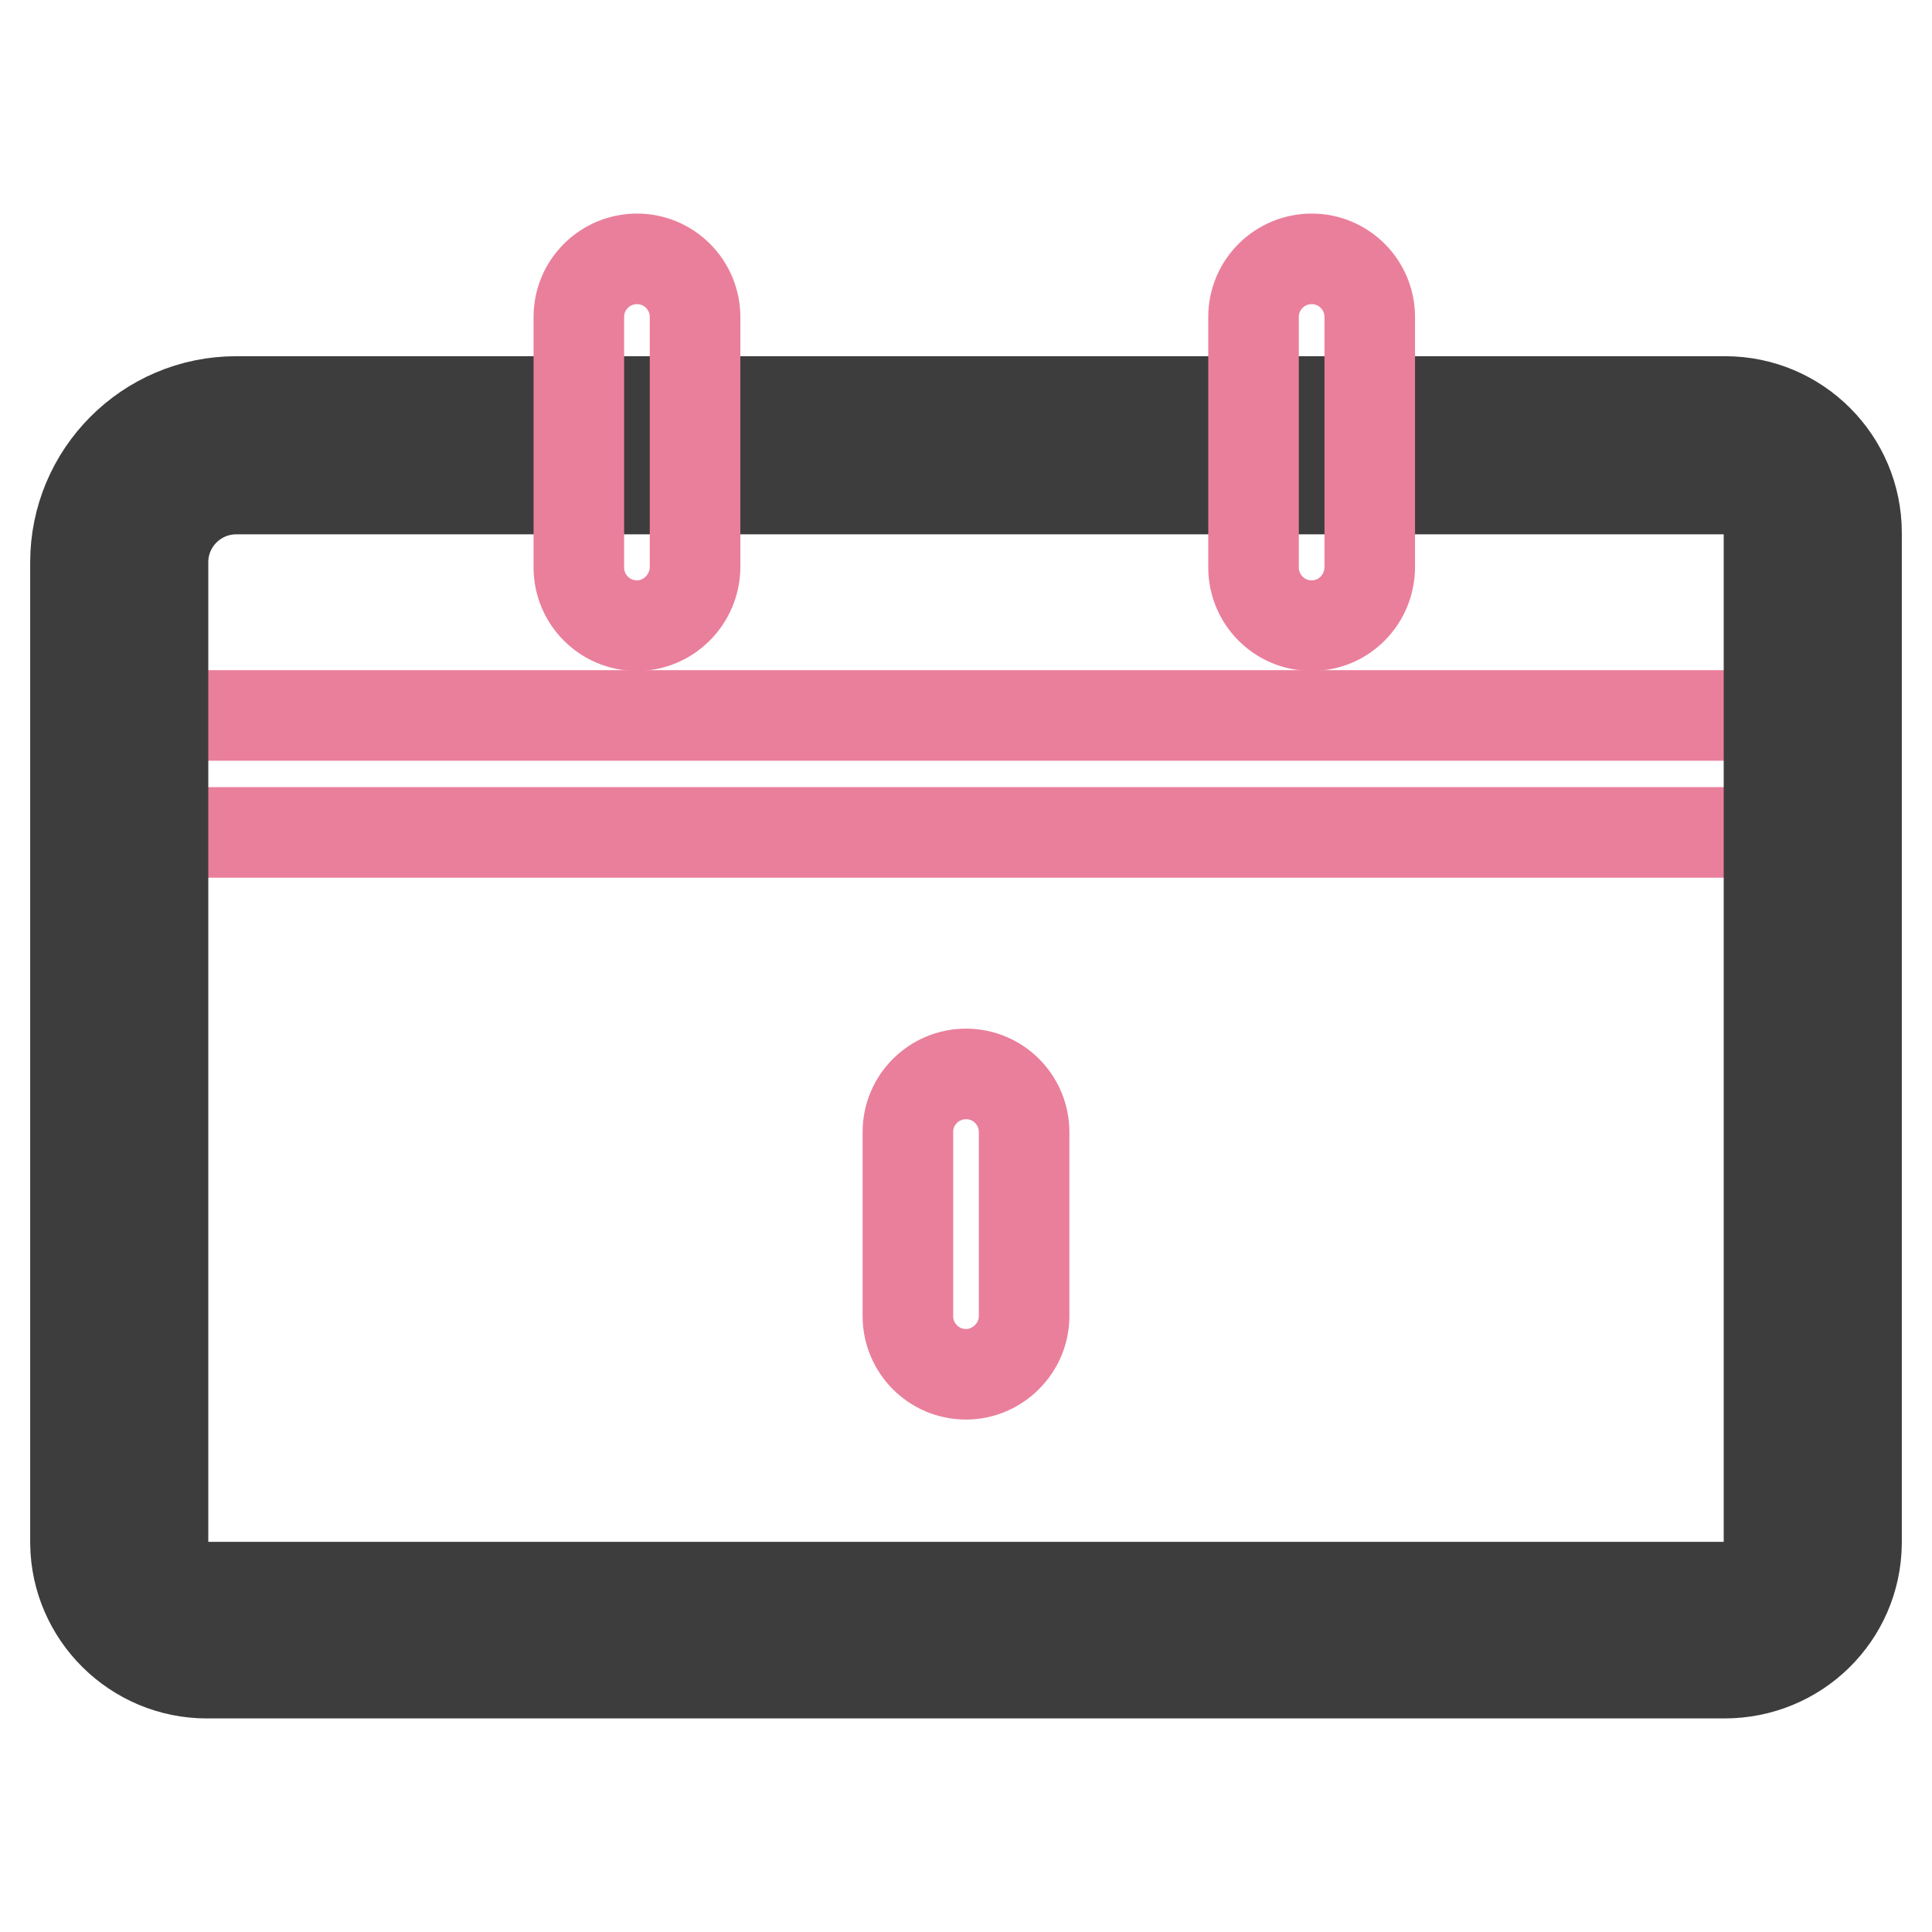
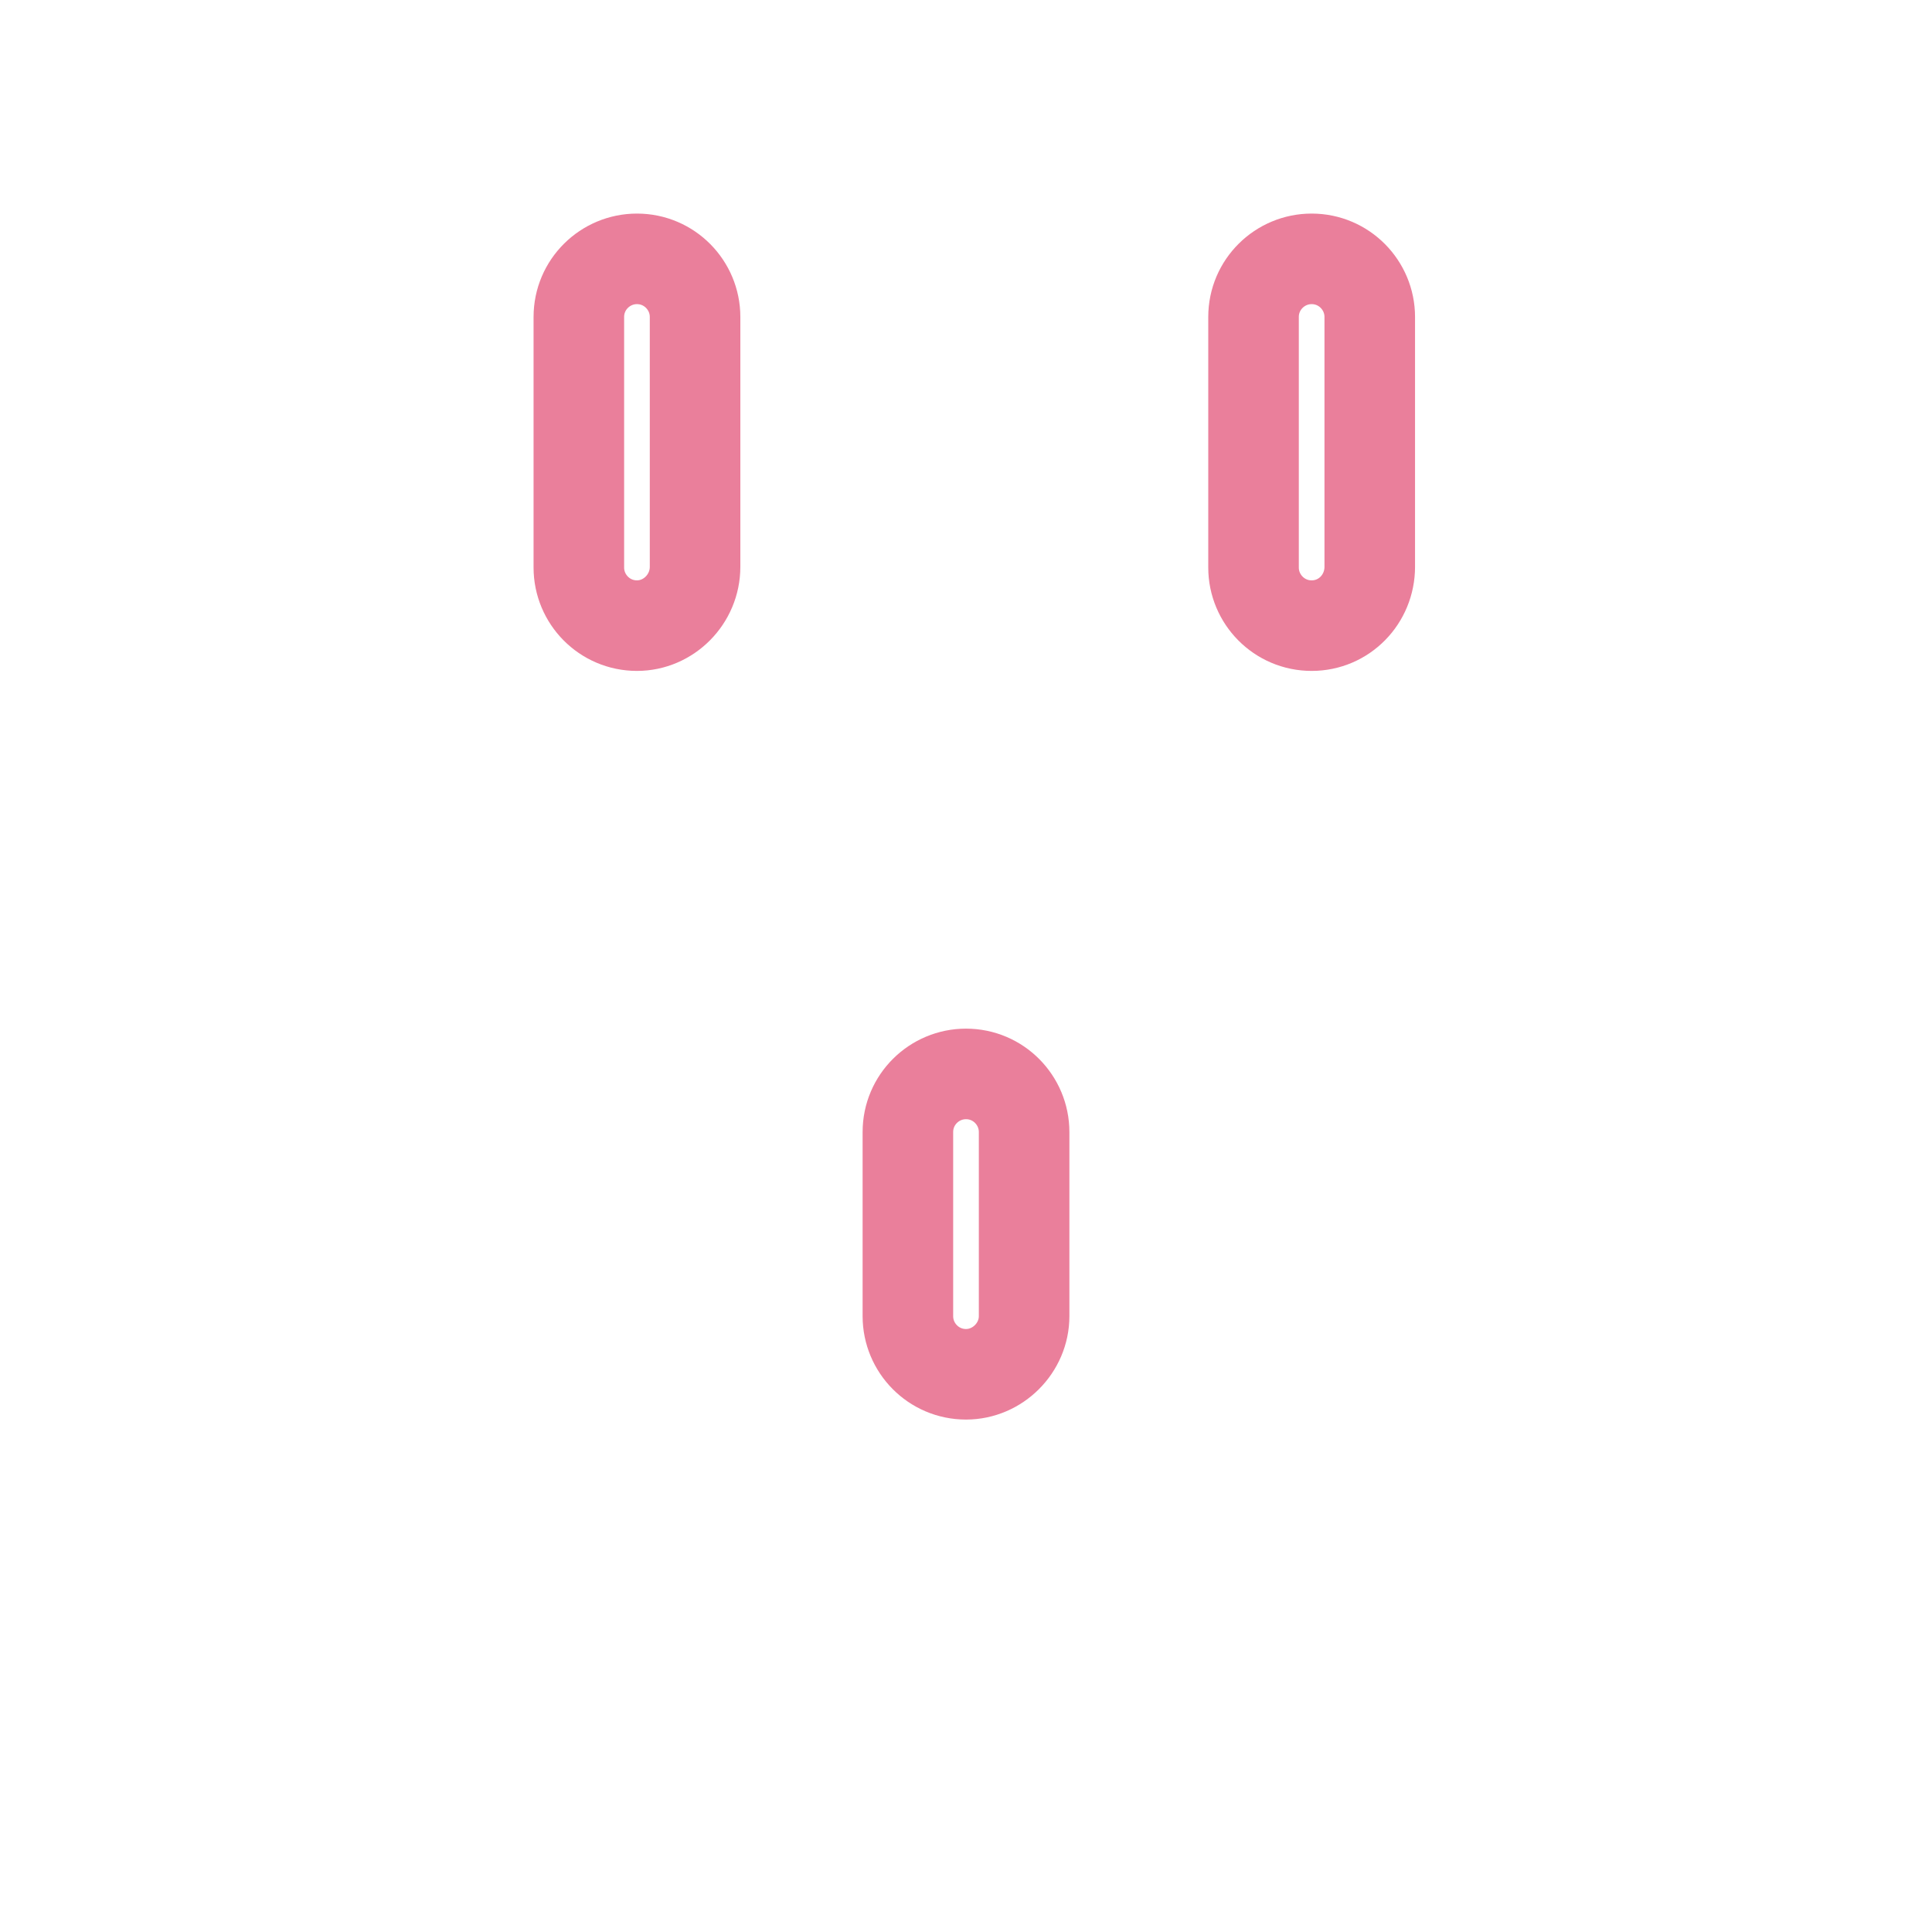
<svg xmlns="http://www.w3.org/2000/svg" version="1.1" x="0px" y="0px" viewBox="0 0 256 256" enable-background="new 0 0 256 256" xml:space="preserve">
  <g>
-     <path stroke-width="12" fill-opacity="0" stroke="#ea7f9b" d="M15.8,94.8h224.3v15.5H15.8V94.8z" />
-     <path stroke-width="12" fill-opacity="0" stroke="#3d3d3d" d="M228.5,221.7H27.4c-9.5,0-17.3-7.7-17.4-17.2v-130c0-11.7,9.5-21.3,21.3-21.3h197.3 c9.6,0,17.4,7.8,17.4,17.4v133.9C245.9,214.1,238.1,221.7,228.5,221.7L228.5,221.7z M31.3,64.8c-5.3,0-9.7,4.3-9.7,9.7v130 c0,3.2,2.6,5.8,5.8,5.8h201.2c3.2,0,5.8-2.6,5.8-5.8l0,0V70.6c0-3.2-2.6-5.8-5.8-5.8H31.3z" />
    <path stroke-width="12" fill-opacity="0" stroke="#ea7f9b" d="M128,182.1c-4.3,0-7.7-3.5-7.7-7.7l0,0v-24.4c0-4.3,3.5-7.7,7.7-7.7c4.3,0,7.7,3.5,7.7,7.7v24.4 C135.7,178.6,132.2,182.1,128,182.1L128,182.1z M84.4,82.9c-4.3,0-7.7-3.5-7.7-7.7l0,0V42c0-4.3,3.5-7.7,7.7-7.7 c4.3,0,7.7,3.5,7.7,7.7v33.1C92.1,79.4,88.6,82.9,84.4,82.9L84.4,82.9z M173.8,82.9c-4.3,0-7.7-3.5-7.7-7.7l0,0V42 c0-4.3,3.5-7.7,7.7-7.7c4.3,0,7.7,3.5,7.7,7.7v33.1C181.5,79.4,178.1,82.9,173.8,82.9L173.8,82.9z" />
  </g>
</svg>